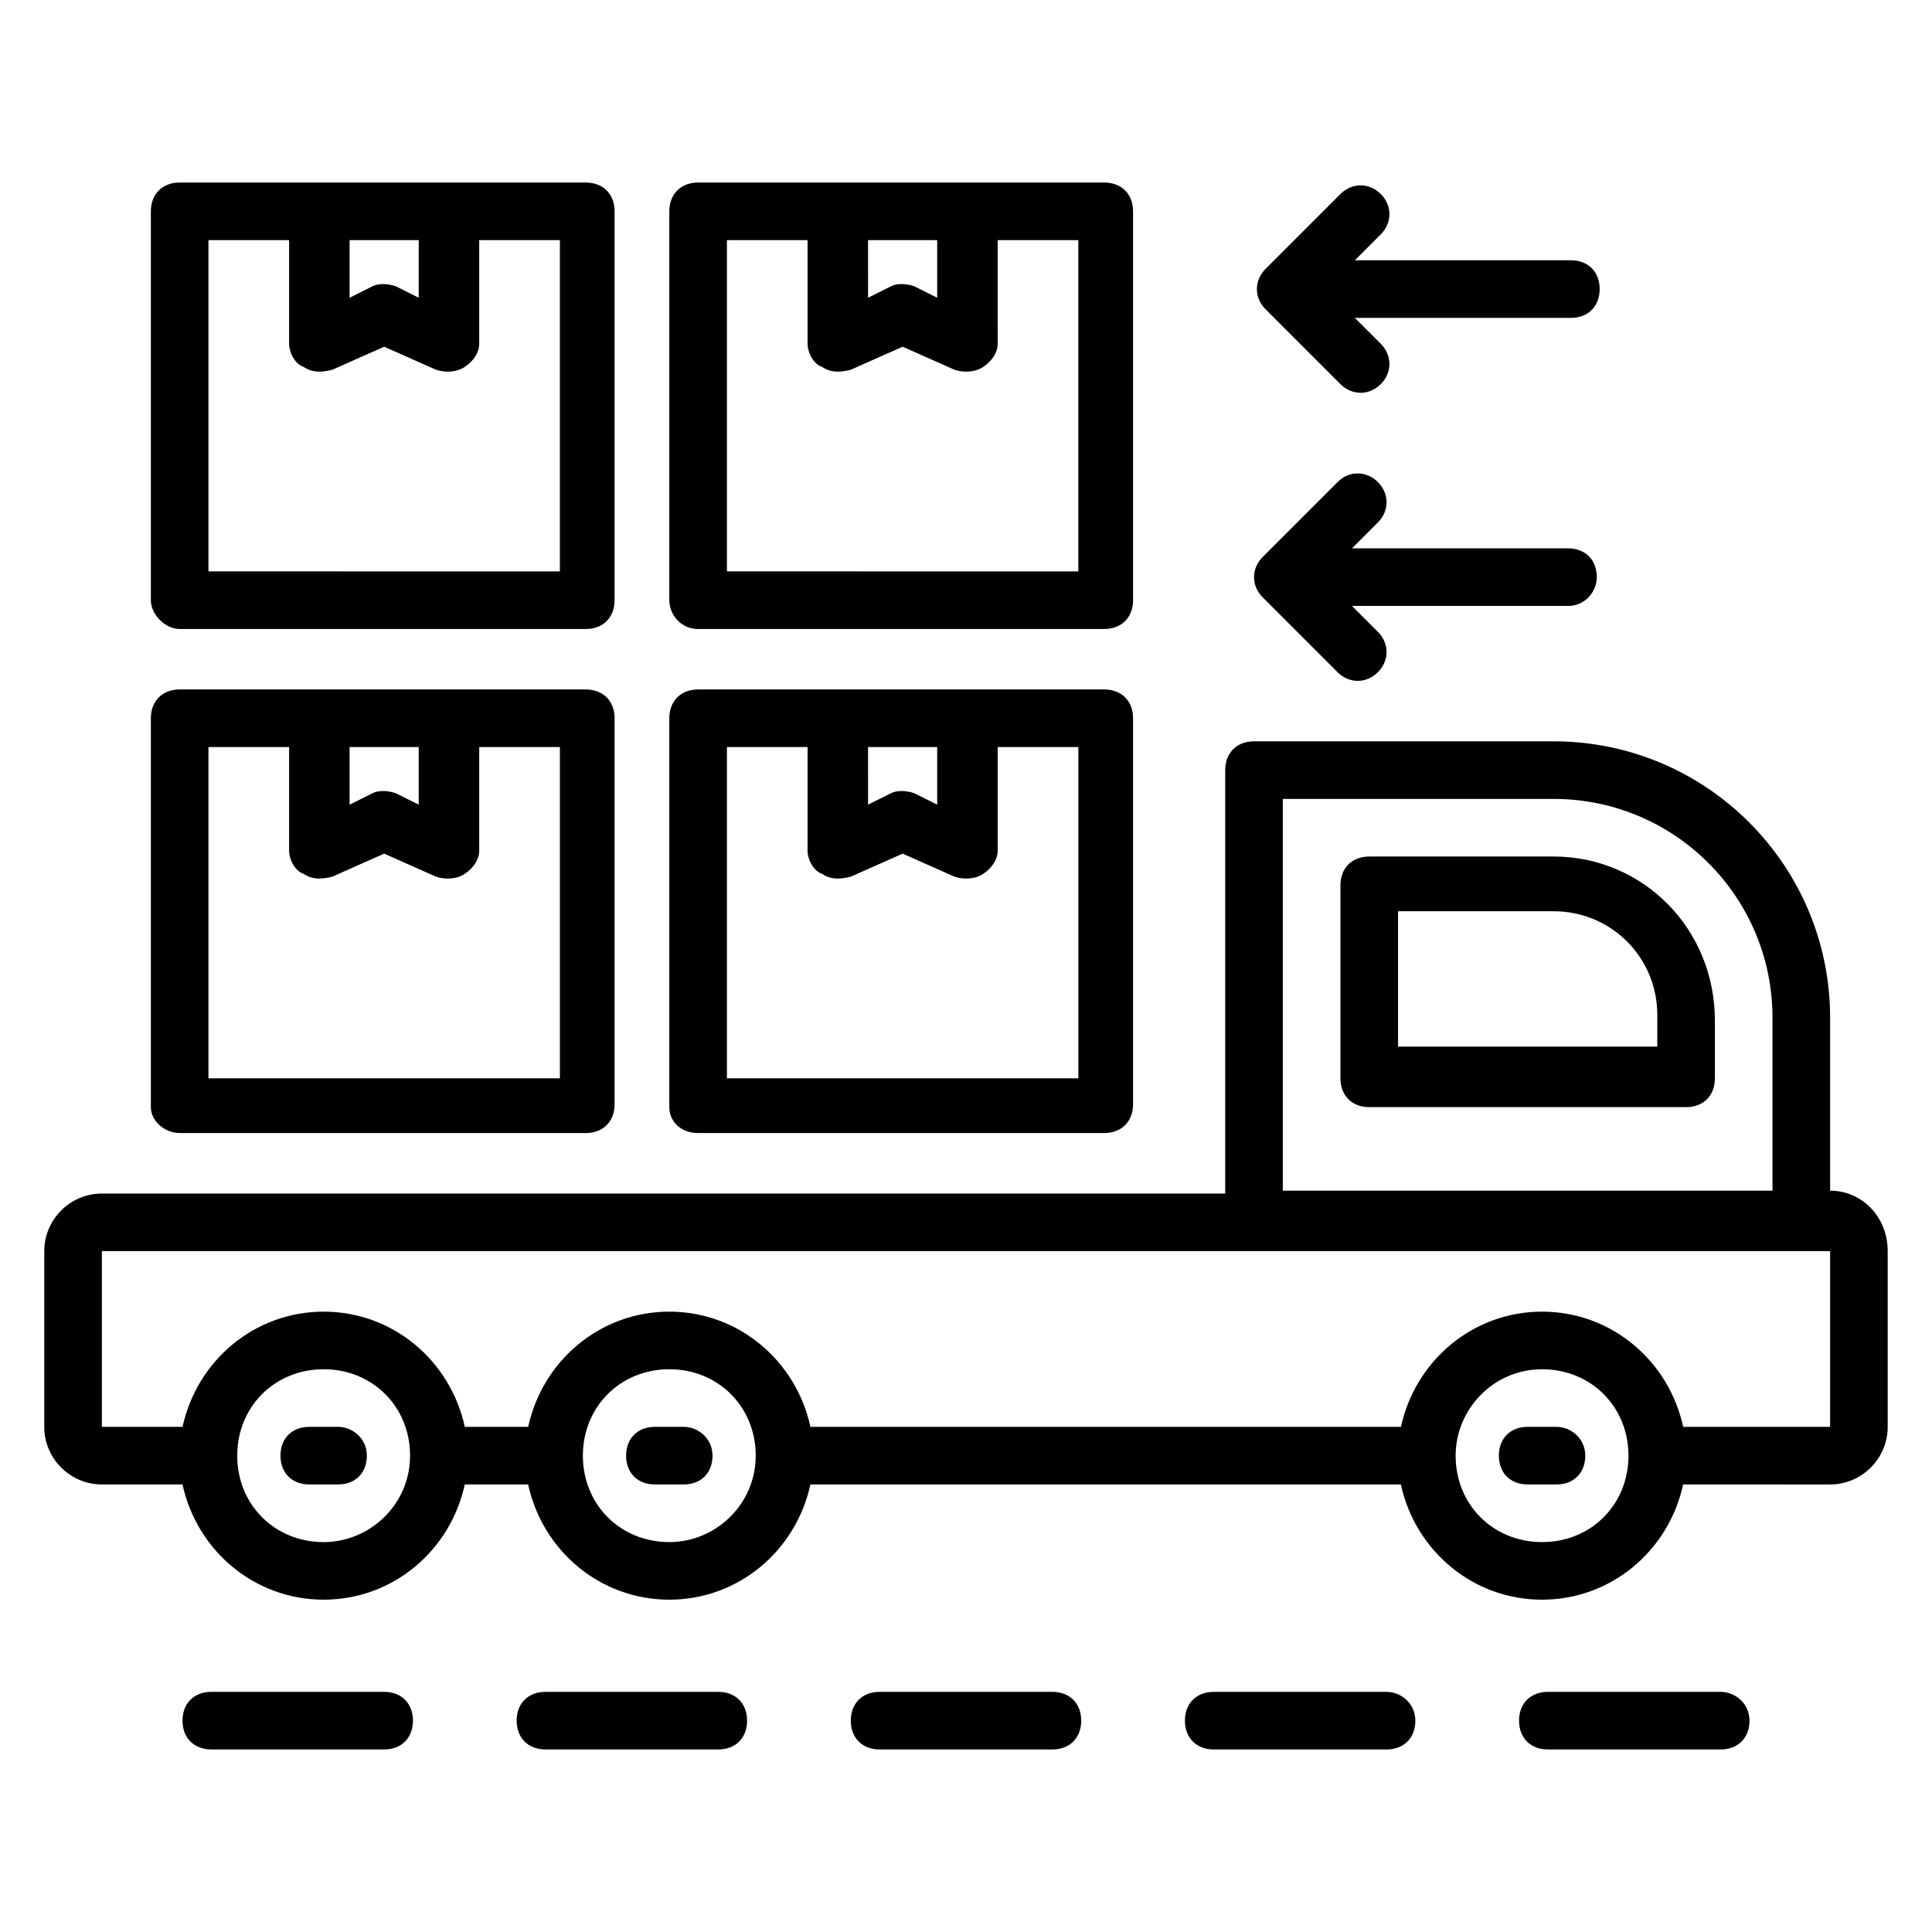
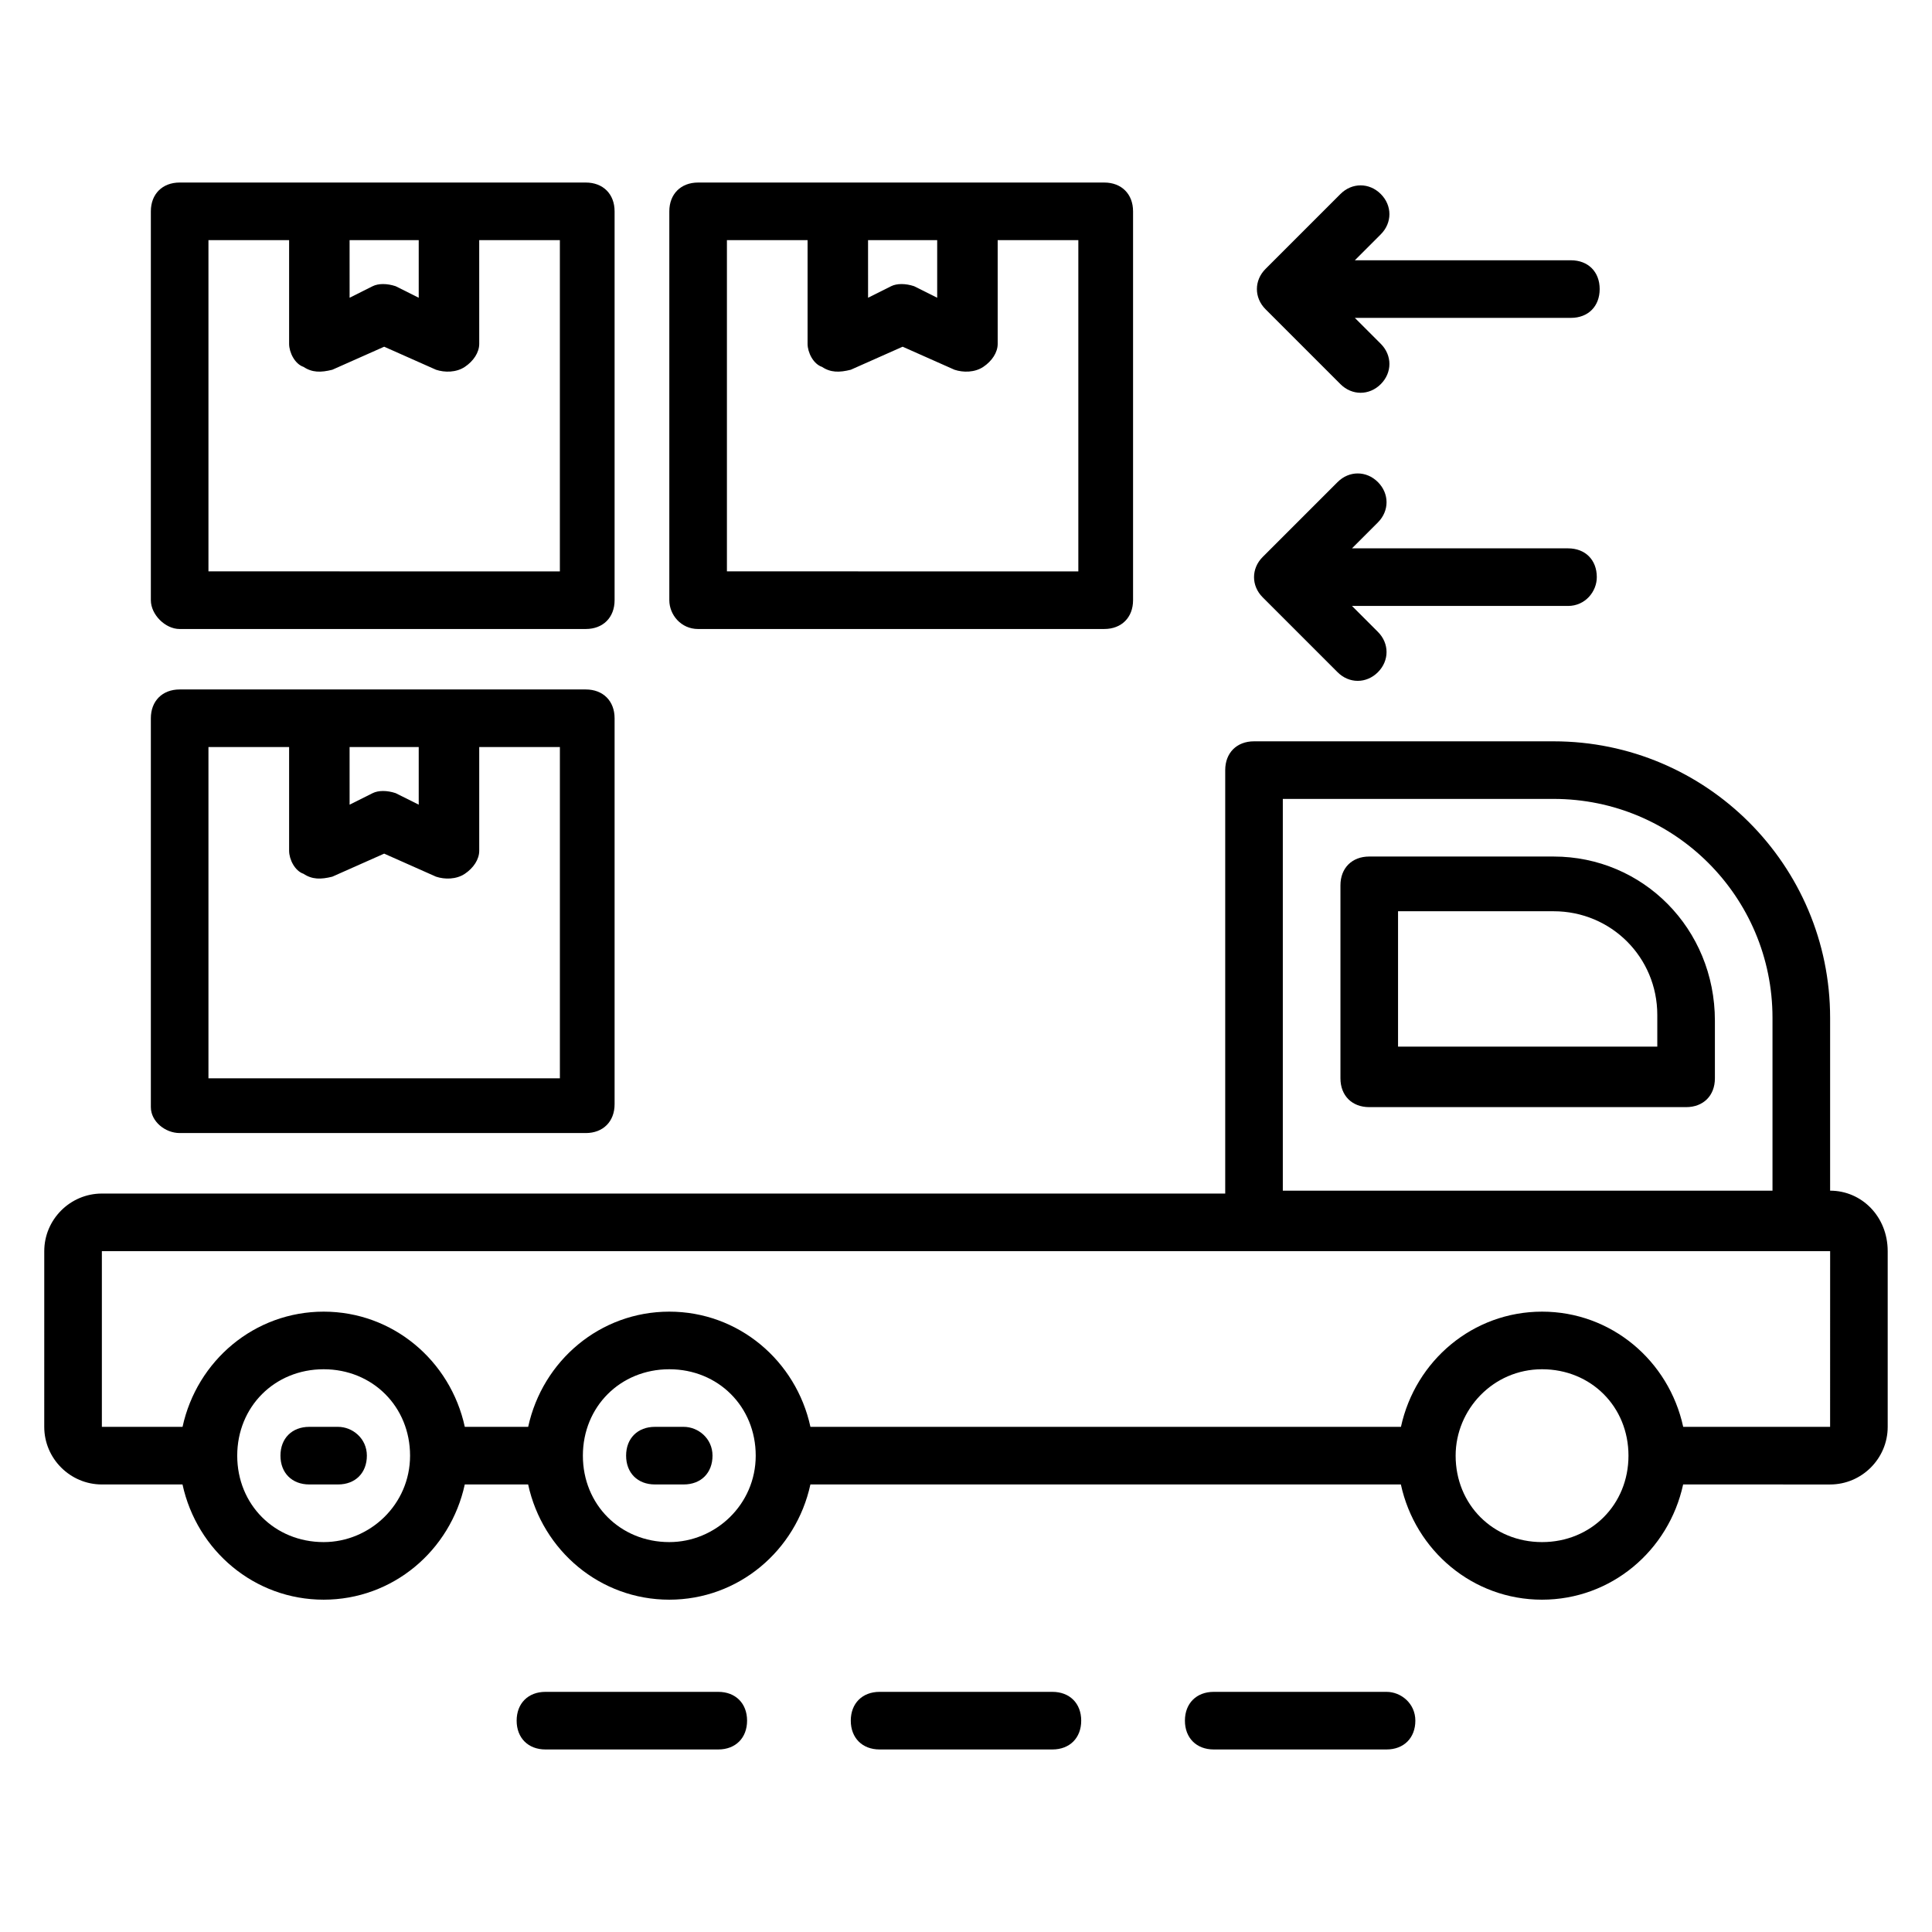
<svg xmlns="http://www.w3.org/2000/svg" fill="#000000" width="800px" height="800px" version="1.1" viewBox="144 144 512 512">
  <g>
    <path d="m629 459.54v-45.801c0-40.457-32.824-73.281-73.281-73.281h-79.391c-4.582 0-7.633 3.055-7.633 7.633v112.21l-297.7 0.004c-8.398 0-15.266 6.871-15.266 15.266l-0.004 46.562c0 8.398 6.871 15.266 15.266 15.266h21.375c3.816 17.559 19.082 30.535 37.402 30.535 18.32 0 33.586-12.977 37.402-30.535h16.793c3.816 17.559 19.082 30.535 37.402 30.535 18.32 0 33.586-12.977 37.402-30.535h156.48c3.816 17.559 19.082 30.535 37.402 30.535s33.586-12.977 37.402-30.535l38.945 0.004c8.398 0 15.266-6.871 15.266-15.266v-46.562c0-9.164-6.871-16.035-15.266-16.035zm-145.04-103.82h71.754c32.062 0 58.016 25.953 58.016 58.016v45.801h-129.77zm-254.19 196.95c-12.977 0-22.902-9.922-22.902-22.902 0-12.977 9.922-22.902 22.902-22.902 12.977 0 22.902 9.922 22.902 22.902-0.004 12.98-10.691 22.902-22.902 22.902zm91.602 0c-12.977 0-22.902-9.922-22.902-22.902 0-12.977 9.922-22.902 22.902-22.902 12.977 0 22.902 9.922 22.902 22.902-0.004 12.98-10.691 22.902-22.902 22.902zm231.29 0c-12.977 0-22.902-9.922-22.902-22.902 0-12.215 9.922-22.902 22.902-22.902 12.977 0 22.902 9.922 22.902 22.902s-9.926 22.902-22.902 22.902zm76.336-30.535h-38.93c-3.816-17.559-19.082-30.535-37.402-30.535s-33.586 12.977-37.402 30.535h-156.49c-3.816-17.559-19.082-30.535-37.402-30.535s-33.586 12.977-37.402 30.535h-16.793c-3.816-17.559-19.082-30.535-37.402-30.535-18.32 0-33.586 12.977-37.402 30.535h-21.379v-46.562h458.01z" />
-     <path d="m556.48 522.13h-7.633c-4.582 0-7.633 3.055-7.633 7.633 0 4.582 3.055 7.633 7.633 7.633h7.633c4.582 0 7.633-3.055 7.633-7.633s-3.816-7.633-7.633-7.633z" />
    <path d="m325.19 522.13h-7.633c-4.582 0-7.633 3.055-7.633 7.633 0 4.582 3.055 7.633 7.633 7.633h7.633c4.582 0 7.633-3.055 7.633-7.633s-3.816-7.633-7.633-7.633z" />
    <path d="m233.59 522.13h-7.633c-4.582 0-7.633 3.055-7.633 7.633 0 4.582 3.055 7.633 7.633 7.633h7.633c4.582 0 7.633-3.055 7.633-7.633s-3.816-7.633-7.633-7.633z" />
    <path d="m191.61 444.27h107.63c4.582 0 7.633-3.055 7.633-7.633v-102.29c0-4.582-3.055-7.633-7.633-7.633h-107.63c-4.582 0-7.633 3.055-7.633 7.633v103.05c0 3.816 3.816 6.871 7.633 6.871zm44.273-102.29h19.082v15.266l-6.106-3.051c-2.289-0.762-4.582-0.762-6.106 0l-6.106 3.055-0.004-15.27zm-36.641 0h21.375v27.48c0 2.289 1.527 5.344 3.816 6.106 2.289 1.527 4.582 1.527 7.633 0.762l13.742-6.106 13.742 6.106c2.289 0.762 5.344 0.762 7.633-0.762 2.289-1.527 3.816-3.816 3.816-6.106v-27.48h21.375v87.785h-93.133z" />
-     <path d="m329.01 444.27h107.63c4.582 0 7.633-3.055 7.633-7.633v-102.29c0-4.582-3.055-7.633-7.633-7.633h-107.63c-4.582 0-7.633 3.055-7.633 7.633v103.05c0 3.816 3.051 6.871 7.633 6.871zm44.273-102.29h19.082v15.266l-6.106-3.051c-2.289-0.762-4.582-0.762-6.106 0l-6.106 3.055-0.004-15.27zm-36.641 0h21.375v27.48c0 2.289 1.527 5.344 3.816 6.106 2.289 1.527 4.582 1.527 7.633 0.762l13.742-6.106 13.742 6.106c2.289 0.762 5.344 0.762 7.633-0.762 2.289-1.527 3.816-3.816 3.816-6.106v-27.48h21.375v87.785h-93.133z" />
    <path d="m191.61 310.69h107.63c4.582 0 7.633-3.055 7.633-7.633v-103.05c0-4.582-3.055-7.633-7.633-7.633h-107.63c-4.582 0-7.633 3.055-7.633 7.633v103.05c0 3.82 3.816 7.637 7.633 7.637zm44.273-103.05h19.082v15.266l-6.106-3.055c-2.289-0.762-4.582-0.762-6.106 0l-6.106 3.055-0.004-15.266zm-36.641 0h21.375v27.48c0 2.289 1.527 5.344 3.816 6.106 2.289 1.527 4.582 1.527 7.633 0.762l13.742-6.106 13.742 6.106c2.289 0.762 5.344 0.762 7.633-0.762 2.289-1.527 3.816-3.816 3.816-6.106l-0.004-27.48h21.375v87.785l-93.129-0.004z" />
    <path d="m329.01 310.69h107.63c4.582 0 7.633-3.055 7.633-7.633v-103.05c0-4.582-3.055-7.633-7.633-7.633h-107.63c-4.582 0-7.633 3.055-7.633 7.633v103.05c0 3.82 3.051 7.637 7.633 7.637zm44.273-103.05h19.082v15.266l-6.106-3.055c-2.289-0.762-4.582-0.762-6.106 0l-6.106 3.055-0.004-15.266zm-36.641 0h21.375v27.48c0 2.289 1.527 5.344 3.816 6.106 2.289 1.527 4.582 1.527 7.633 0.762l13.742-6.106 13.742 6.106c2.289 0.762 5.344 0.762 7.633-0.762 2.289-1.527 3.816-3.816 3.816-6.106l-0.004-27.48h21.375v87.785l-93.129-0.004z" />
    <path d="m555.72 370.99h-48.855c-4.582 0-7.633 3.055-7.633 7.633v51.145c0 4.582 3.055 7.633 7.633 7.633h83.969c4.582 0 7.633-3.055 7.633-7.633v-15.266c0-24.43-19.082-43.512-42.746-43.512zm27.48 50.379h-68.703v-35.879h41.223c15.266 0 27.48 12.215 27.48 27.48z" />
    <path d="m499.23 245.8c3.055 3.055 7.633 3.055 10.688 0 3.055-3.055 3.055-7.633 0-10.688l-6.871-6.871h57.25c4.582 0 7.633-3.055 7.633-7.633 0-4.582-3.055-7.633-7.633-7.633h-57.25l6.871-6.871c3.055-3.055 3.055-7.633 0-10.688-3.055-3.055-7.633-3.055-10.688 0l-19.848 19.848c-3.055 3.055-3.055 7.633 0 10.688z" />
    <path d="m567.17 296.95c0-4.582-3.055-7.633-7.633-7.633h-57.25l6.871-6.871c3.055-3.055 3.055-7.633 0-10.688-3.055-3.055-7.633-3.055-10.688 0l-19.848 19.848c-3.055 3.055-3.055 7.633 0 10.688l19.848 19.848c3.055 3.055 7.633 3.055 10.688 0 3.055-3.055 3.055-7.633 0-10.688l-6.871-6.871h57.25c4.578 0 7.633-3.816 7.633-7.633z" />
-     <path d="m245.8 592.36h-45.801c-4.582 0-7.633 3.055-7.633 7.633 0 4.582 3.055 7.633 7.633 7.633h45.801c4.582 0 7.633-3.055 7.633-7.633 0.004-4.582-3.051-7.633-7.633-7.633z" />
    <path d="m334.35 592.36h-45.801c-4.582 0-7.633 3.055-7.633 7.633 0 4.582 3.055 7.633 7.633 7.633h45.801c4.582 0 7.633-3.055 7.633-7.633 0-4.582-3.055-7.633-7.633-7.633z" />
    <path d="m422.9 592.36h-45.801c-4.582 0-7.633 3.055-7.633 7.633 0 4.582 3.055 7.633 7.633 7.633h45.801c4.582 0 7.633-3.055 7.633-7.633 0-4.582-3.051-7.633-7.633-7.633z" />
    <path d="m511.45 592.36h-45.801c-4.582 0-7.633 3.055-7.633 7.633 0 4.582 3.055 7.633 7.633 7.633h45.801c4.582 0 7.633-3.055 7.633-7.633 0-4.582-3.816-7.633-7.633-7.633z" />
-     <path d="m600 592.36h-45.801c-4.582 0-7.633 3.055-7.633 7.633 0 4.582 3.055 7.633 7.633 7.633h45.801c4.582 0 7.633-3.055 7.633-7.633 0-4.582-3.816-7.633-7.633-7.633z" />
  </g>
</svg>